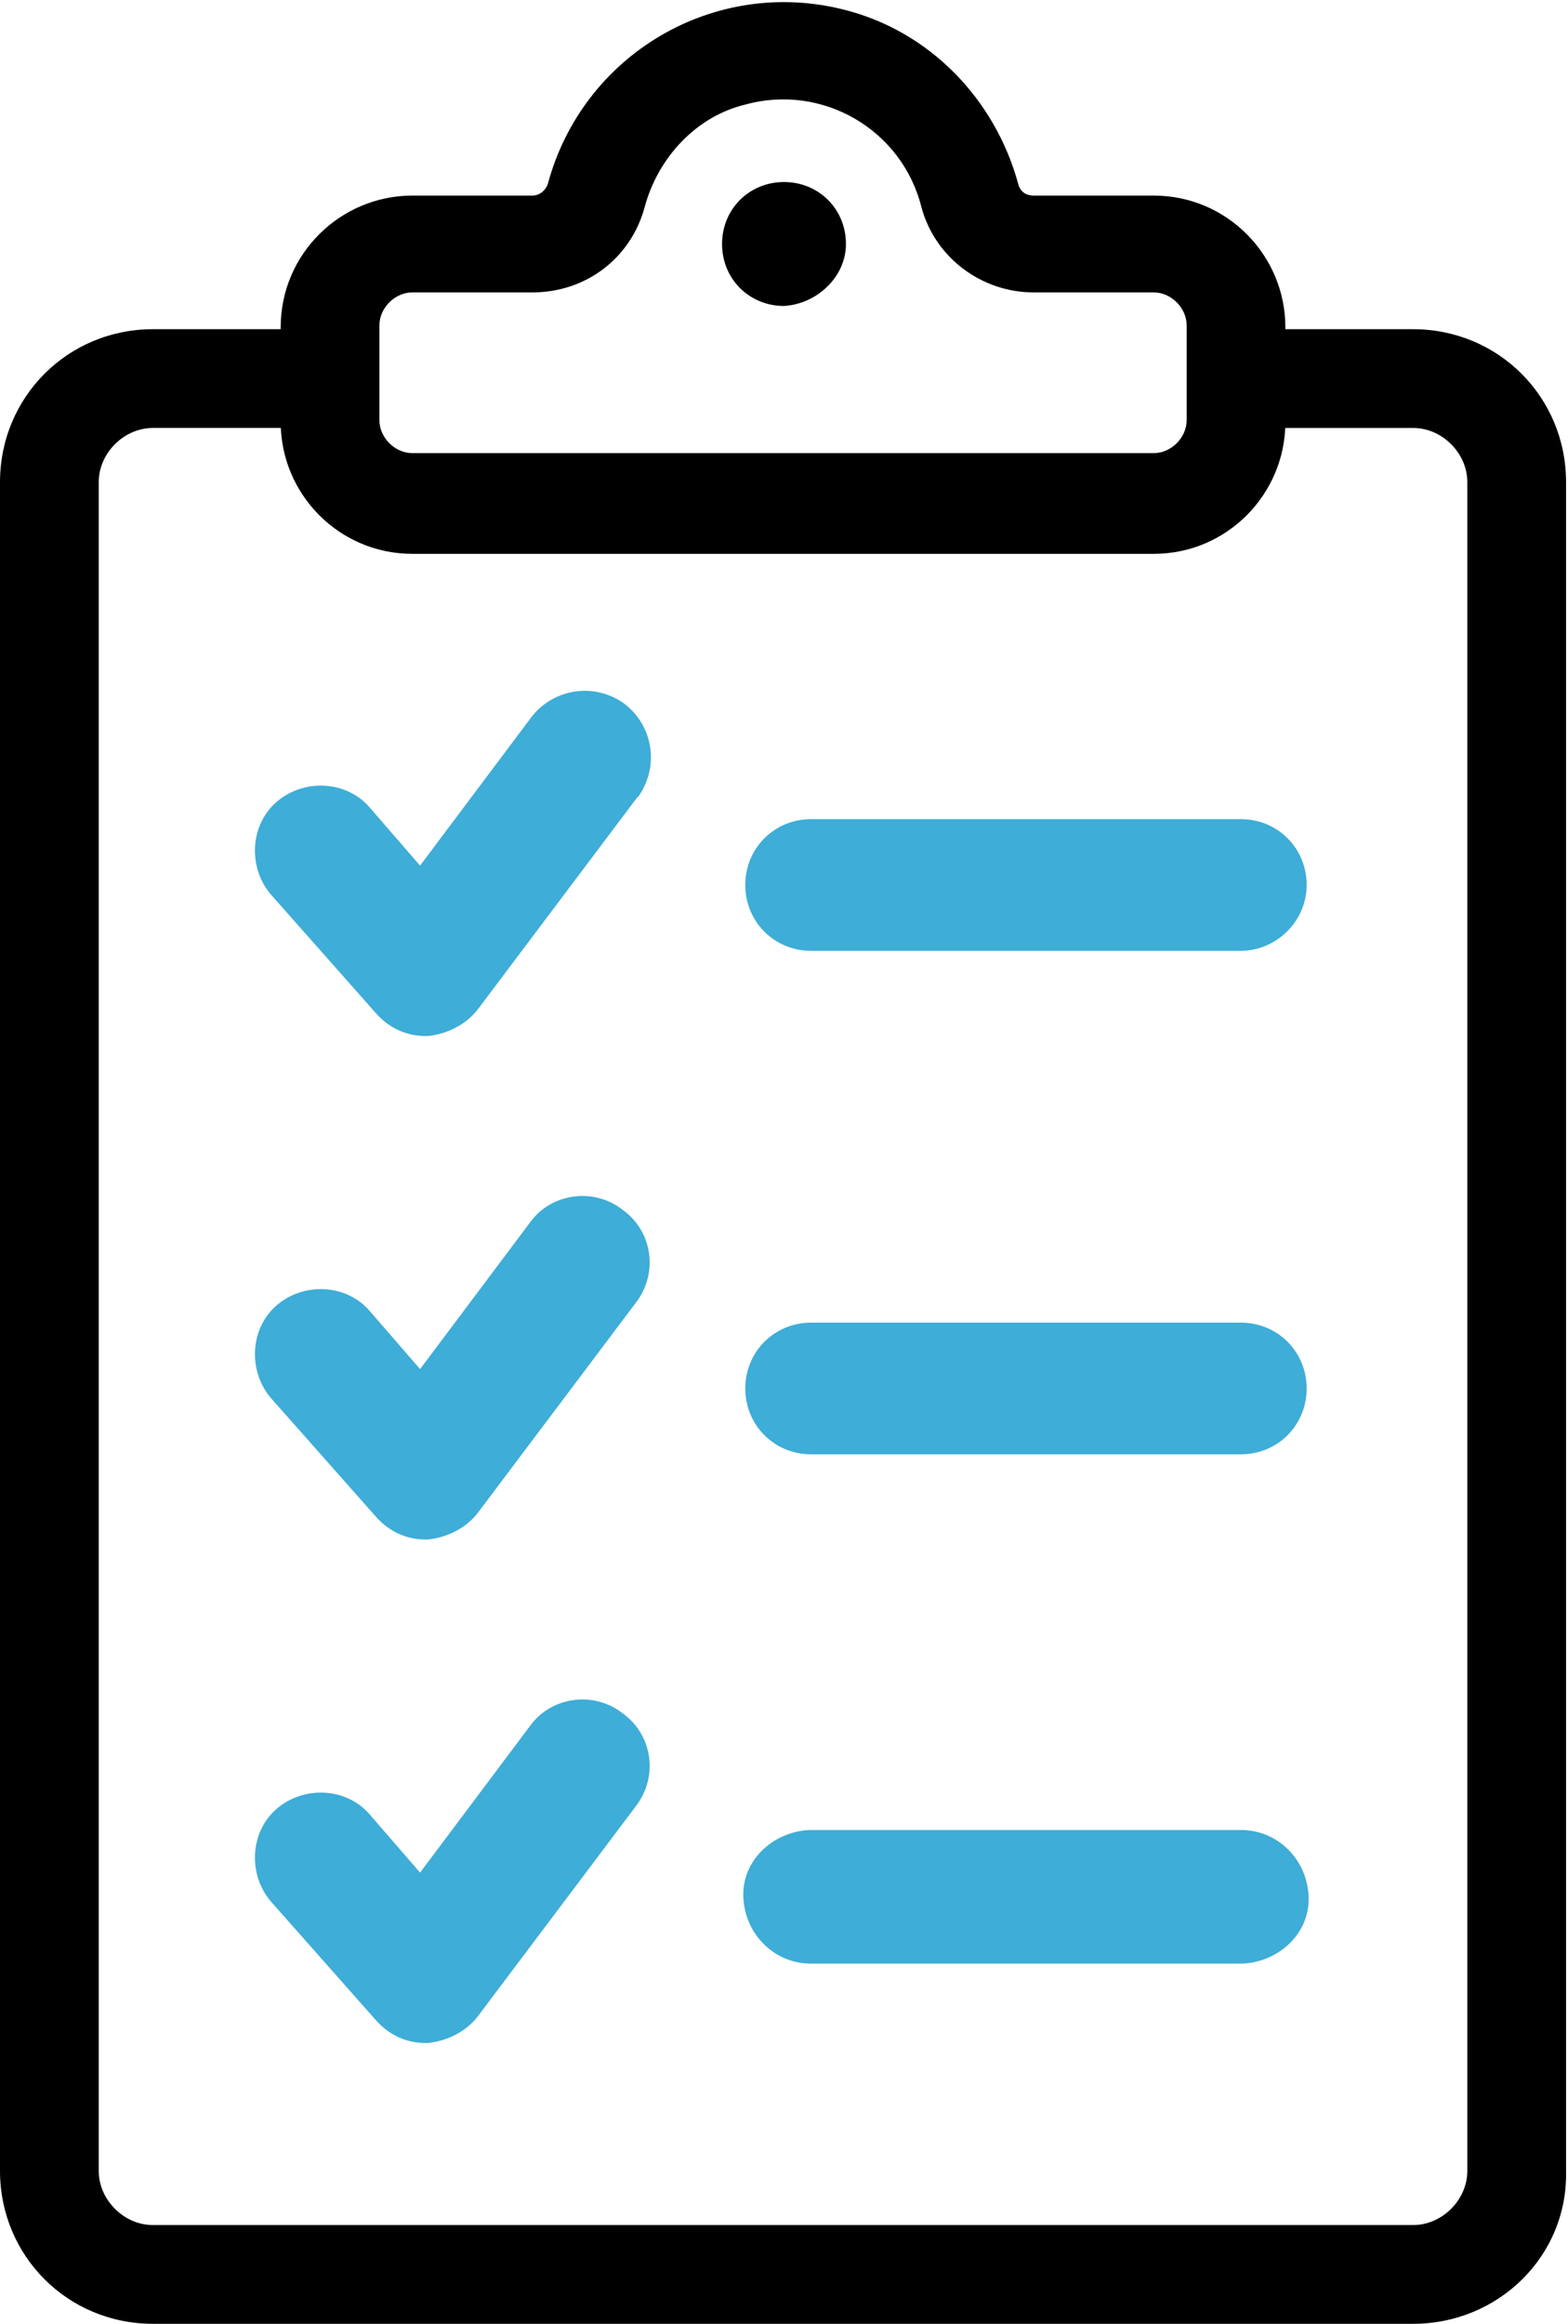
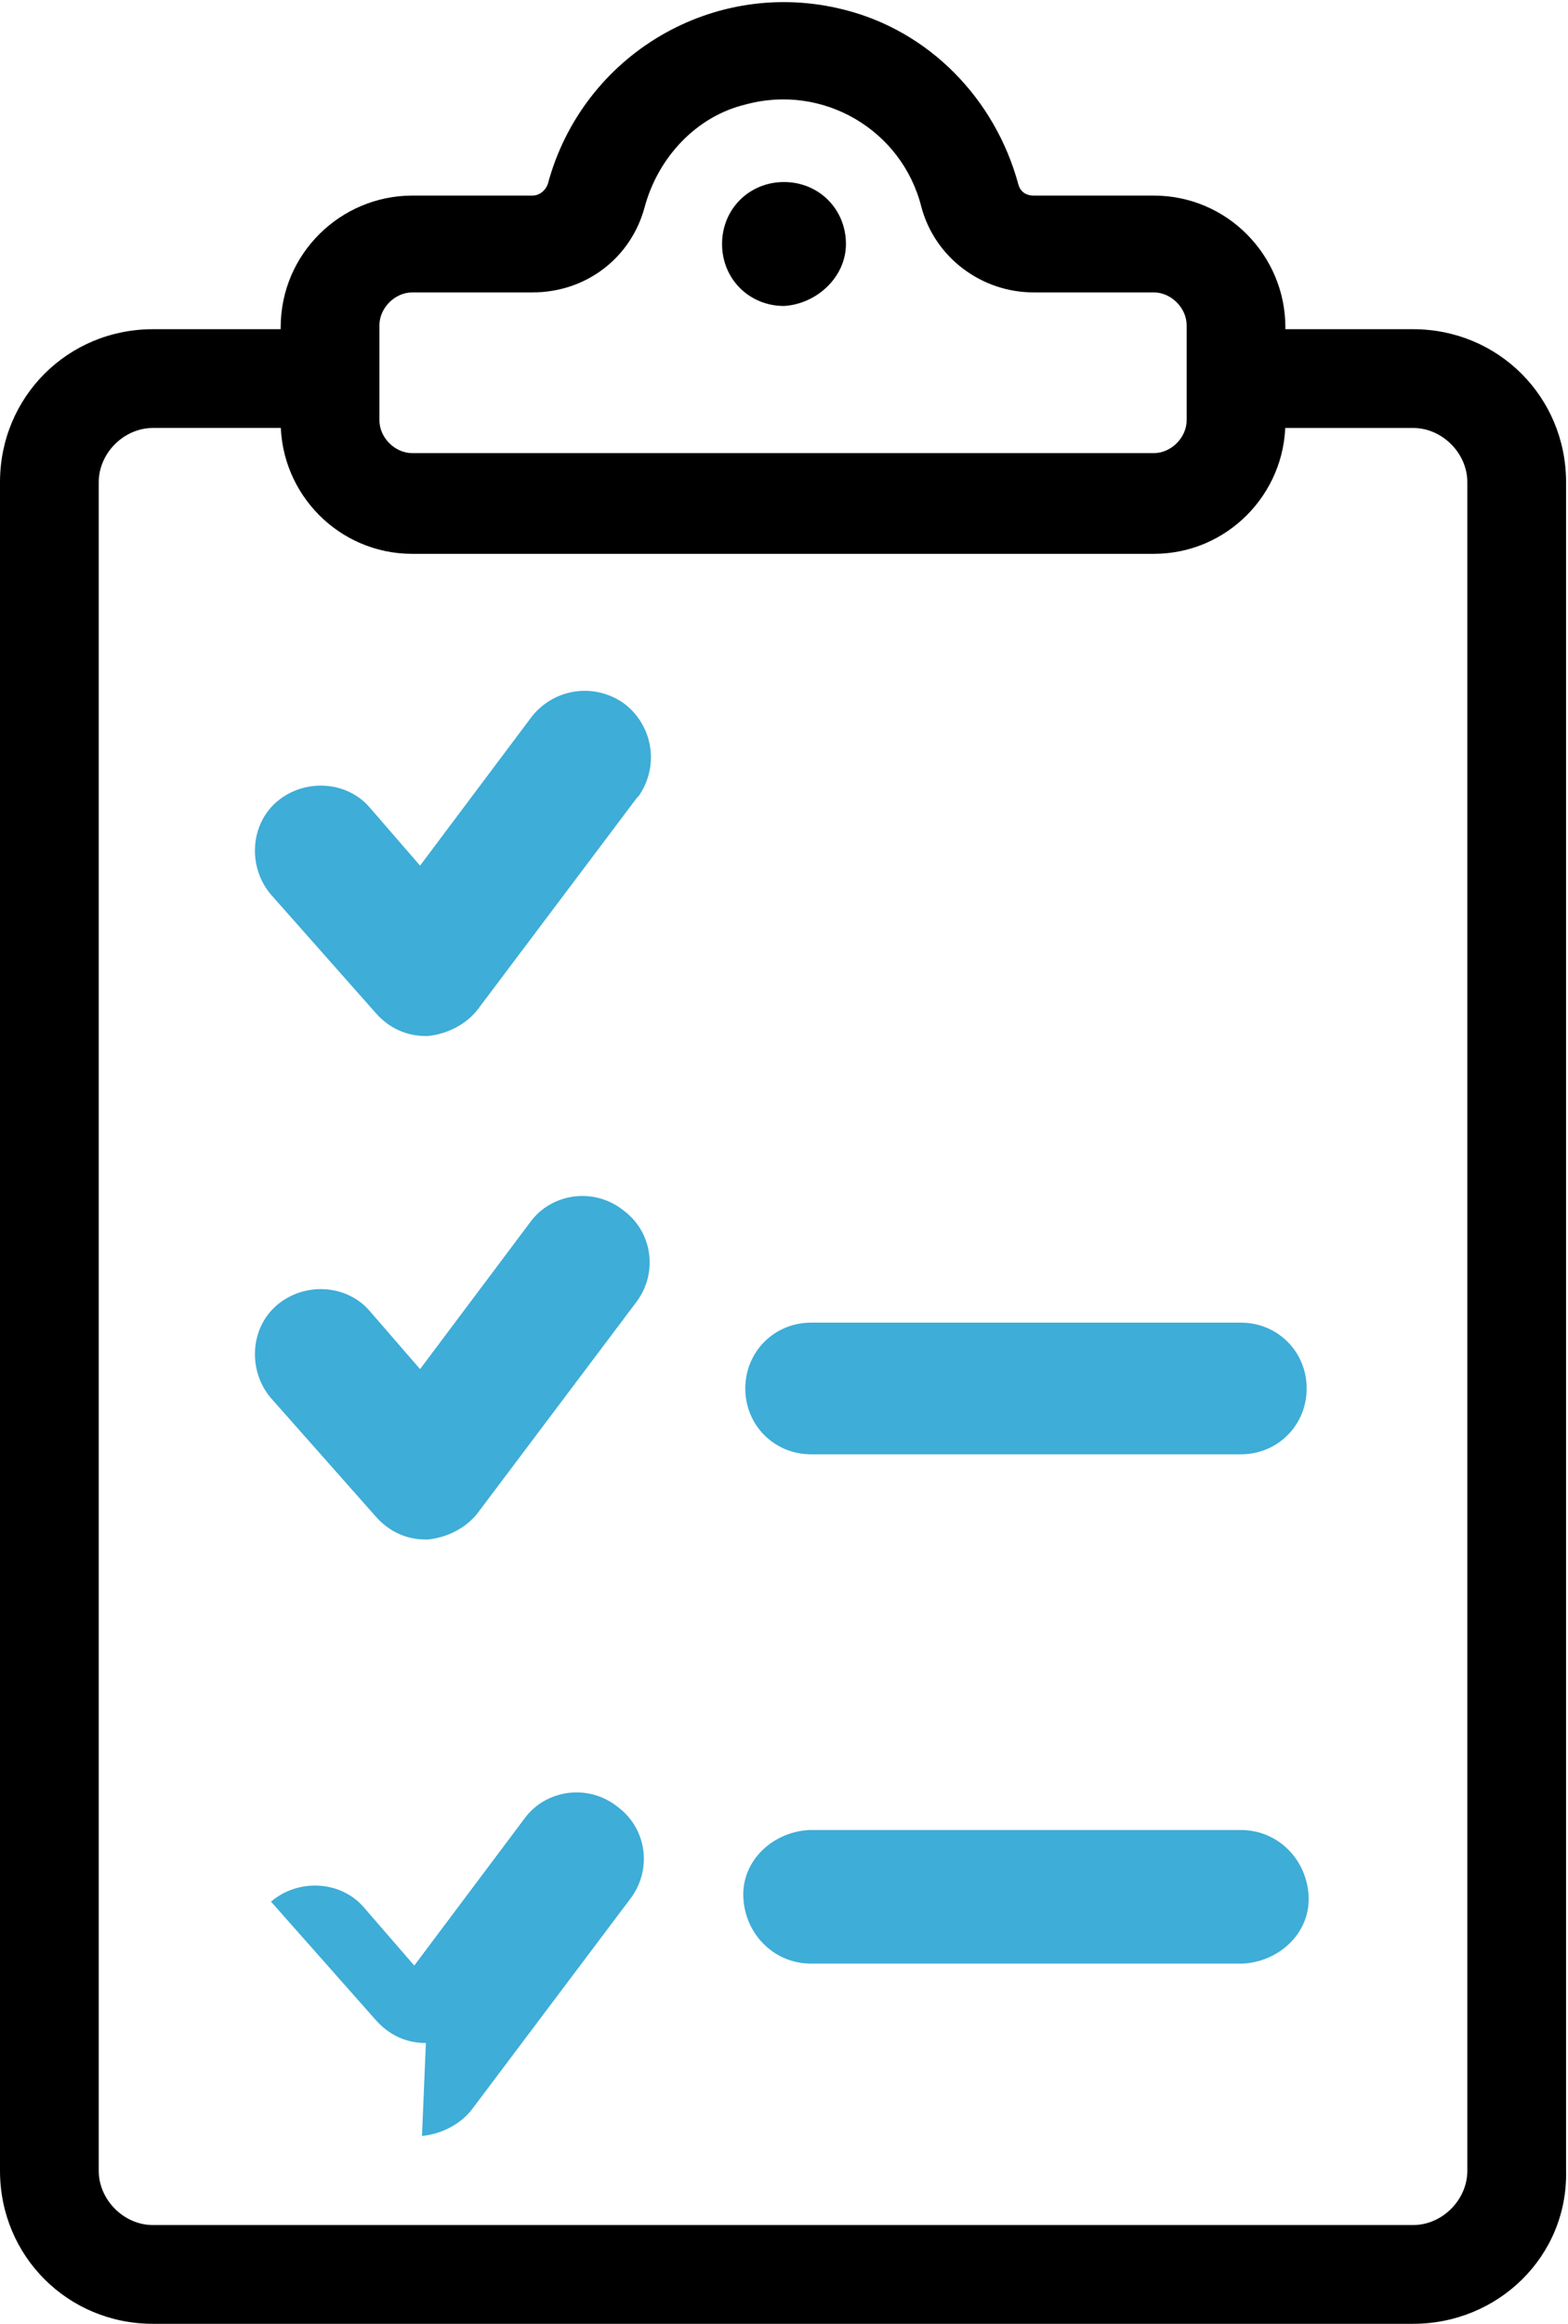
<svg xmlns="http://www.w3.org/2000/svg" xmlns:xlink="http://www.w3.org/1999/xlink" id="Layer_1" x="0px" y="0px" viewBox="0 0 81 120" style="enable-background:new 0 0 81 120;" xml:space="preserve">
  <style type="text/css">	.st0{clip-path:url(#SVGID_00000041265308109974502010000013566159935798060728_);}	.st1{fill:#3EADD7;}</style>
  <g id="icon_comply" transform="translate(0 0.004)">
    <g>
      <defs>
        <rect id="SVGID_1_" y="0" width="81" height="120" />
      </defs>
      <clipPath id="SVGID_00000008859639798357452680000001514570668278459301_">
        <use xlink:href="#SVGID_1_" style="overflow:visible;" />
      </clipPath>
      <g id="Group_7" transform="translate(0 -0.004)" style="clip-path:url(#SVGID_00000008859639798357452680000001514570668278459301_);">
        <path id="Path_44" d="M73,120H7.9c-4.4,0-7.9-3.5-7.9-7.9V24.9C0,20.5,3.5,17,7.9,17h9.2v5.1H7.9c-1.5,0-2.8,1.3-2.8,2.8v87.2    c0,1.5,1.3,2.8,2.8,2.8H73c1.5,0,2.8-1.3,2.8-2.8V24.9c0-1.5-1.3-2.8-2.8-2.8h-9.2V17H73c4.4,0,7.9,3.5,7.9,7.9v87.2    C81,116.5,77.4,120,73,120" />
        <path id="Path_45" d="M59.6,28.6H21.3c-3.8,0-6.8-3.1-6.8-6.8v-4.9c0-3.8,3.1-6.8,6.8-6.8h6.2c0.4,0,0.7-0.3,0.8-0.6    c1.8-6.7,8.6-10.7,15.3-9c4.4,1.1,7.8,4.6,9,9c0.1,0.4,0.4,0.6,0.8,0.6h6.2c3.8,0,6.8,3.1,6.8,6.8v4.9    C66.4,25.5,63.4,28.6,59.6,28.6 M21.3,15.1c-0.9,0-1.7,0.8-1.7,1.7v4.9c0,0.9,0.8,1.7,1.7,1.7h38.3c0.9,0,1.7-0.8,1.7-1.7v-4.9    c0-0.9-0.8-1.7-1.7-1.7h-6.2c-2.7,0-5.1-1.8-5.8-4.4c-1-4-5.1-6.4-9.1-5.3C36,6,34,8.1,33.3,10.7c-0.7,2.6-3,4.4-5.8,4.4    L21.3,15.1z" />
        <path id="Path_46" d="M43.7,12.6c0-1.8-1.4-3.2-3.2-3.2s-3.2,1.4-3.2,3.2s1.4,3.2,3.2,3.2l0,0C42.2,15.7,43.7,14.3,43.7,12.6" />
-         <path id="Path_47" class="st1" d="M64.1,49.1H41.9c-1.9,0-3.4-1.5-3.4-3.4c0-1.9,1.5-3.4,3.4-3.4h22.2c1.9,0,3.4,1.5,3.4,3.4    C67.5,47.6,65.9,49.1,64.1,49.1" />
        <path id="Path_48" class="st1" d="M64.1,101.4H41.9c-1.9,0-3.4-1.5-3.5-3.4s1.5-3.4,3.4-3.5c0,0,0.1,0,0.1,0h22.2    c1.9,0,3.4,1.5,3.5,3.4s-1.5,3.4-3.4,3.5C64.1,101.4,64.1,101.4,64.1,101.4" />
        <path id="Path_49" class="st1" d="M22,53.5c-1,0-1.9-0.4-2.6-1.2l-5.4-6.1c-1.2-1.4-1.1-3.6,0.3-4.8c1.4-1.2,3.6-1.1,4.8,0.3    l2.6,3l5.7-7.6c1.1-1.5,3.2-1.9,4.8-0.8c1.5,1.1,1.9,3.2,0.8,4.8c0,0,0,0-0.1,0.1l-8.2,10.9c-0.6,0.8-1.6,1.3-2.6,1.4L22,53.5" />
        <path id="Path_50" class="st1" d="M64.1,75.1H41.9c-1.9,0-3.4-1.5-3.4-3.4c0-1.9,1.5-3.4,3.4-3.4c0,0,0,0,0,0h22.2    c1.9,0,3.4,1.5,3.4,3.4C67.5,73.6,66,75.1,64.1,75.1C64.1,75.1,64.1,75.1,64.1,75.1" />
        <path id="Path_51" class="st1" d="M22,79.5c-1,0-1.9-0.4-2.6-1.2l-5.4-6.1c-1.2-1.4-1.1-3.6,0.3-4.8c1.4-1.2,3.6-1.1,4.8,0.3    l2.6,3l5.7-7.6c1.1-1.5,3.3-1.8,4.8-0.6c1.5,1.1,1.8,3.2,0.7,4.7l-8.2,10.9c-0.6,0.8-1.6,1.3-2.6,1.4L22,79.5" />
-         <path id="Path_52" class="st1" d="M22,105.5c-1,0-1.9-0.4-2.6-1.2l-5.4-6.1c-1.2-1.4-1.1-3.6,0.3-4.8c1.4-1.2,3.6-1.1,4.8,0.3    l2.6,3l5.7-7.6c1.1-1.5,3.3-1.8,4.8-0.6c1.5,1.1,1.8,3.2,0.7,4.7l-8.2,10.9c-0.6,0.8-1.6,1.3-2.6,1.4L22,105.5" />
+         <path id="Path_52" class="st1" d="M22,105.5c-1,0-1.9-0.4-2.6-1.2l-5.4-6.1c1.4-1.2,3.6-1.1,4.8,0.3    l2.6,3l5.7-7.6c1.1-1.5,3.3-1.8,4.8-0.6c1.5,1.1,1.8,3.2,0.7,4.7l-8.2,10.9c-0.6,0.8-1.6,1.3-2.6,1.4L22,105.5" />
      </g>
    </g>
  </g>
</svg>